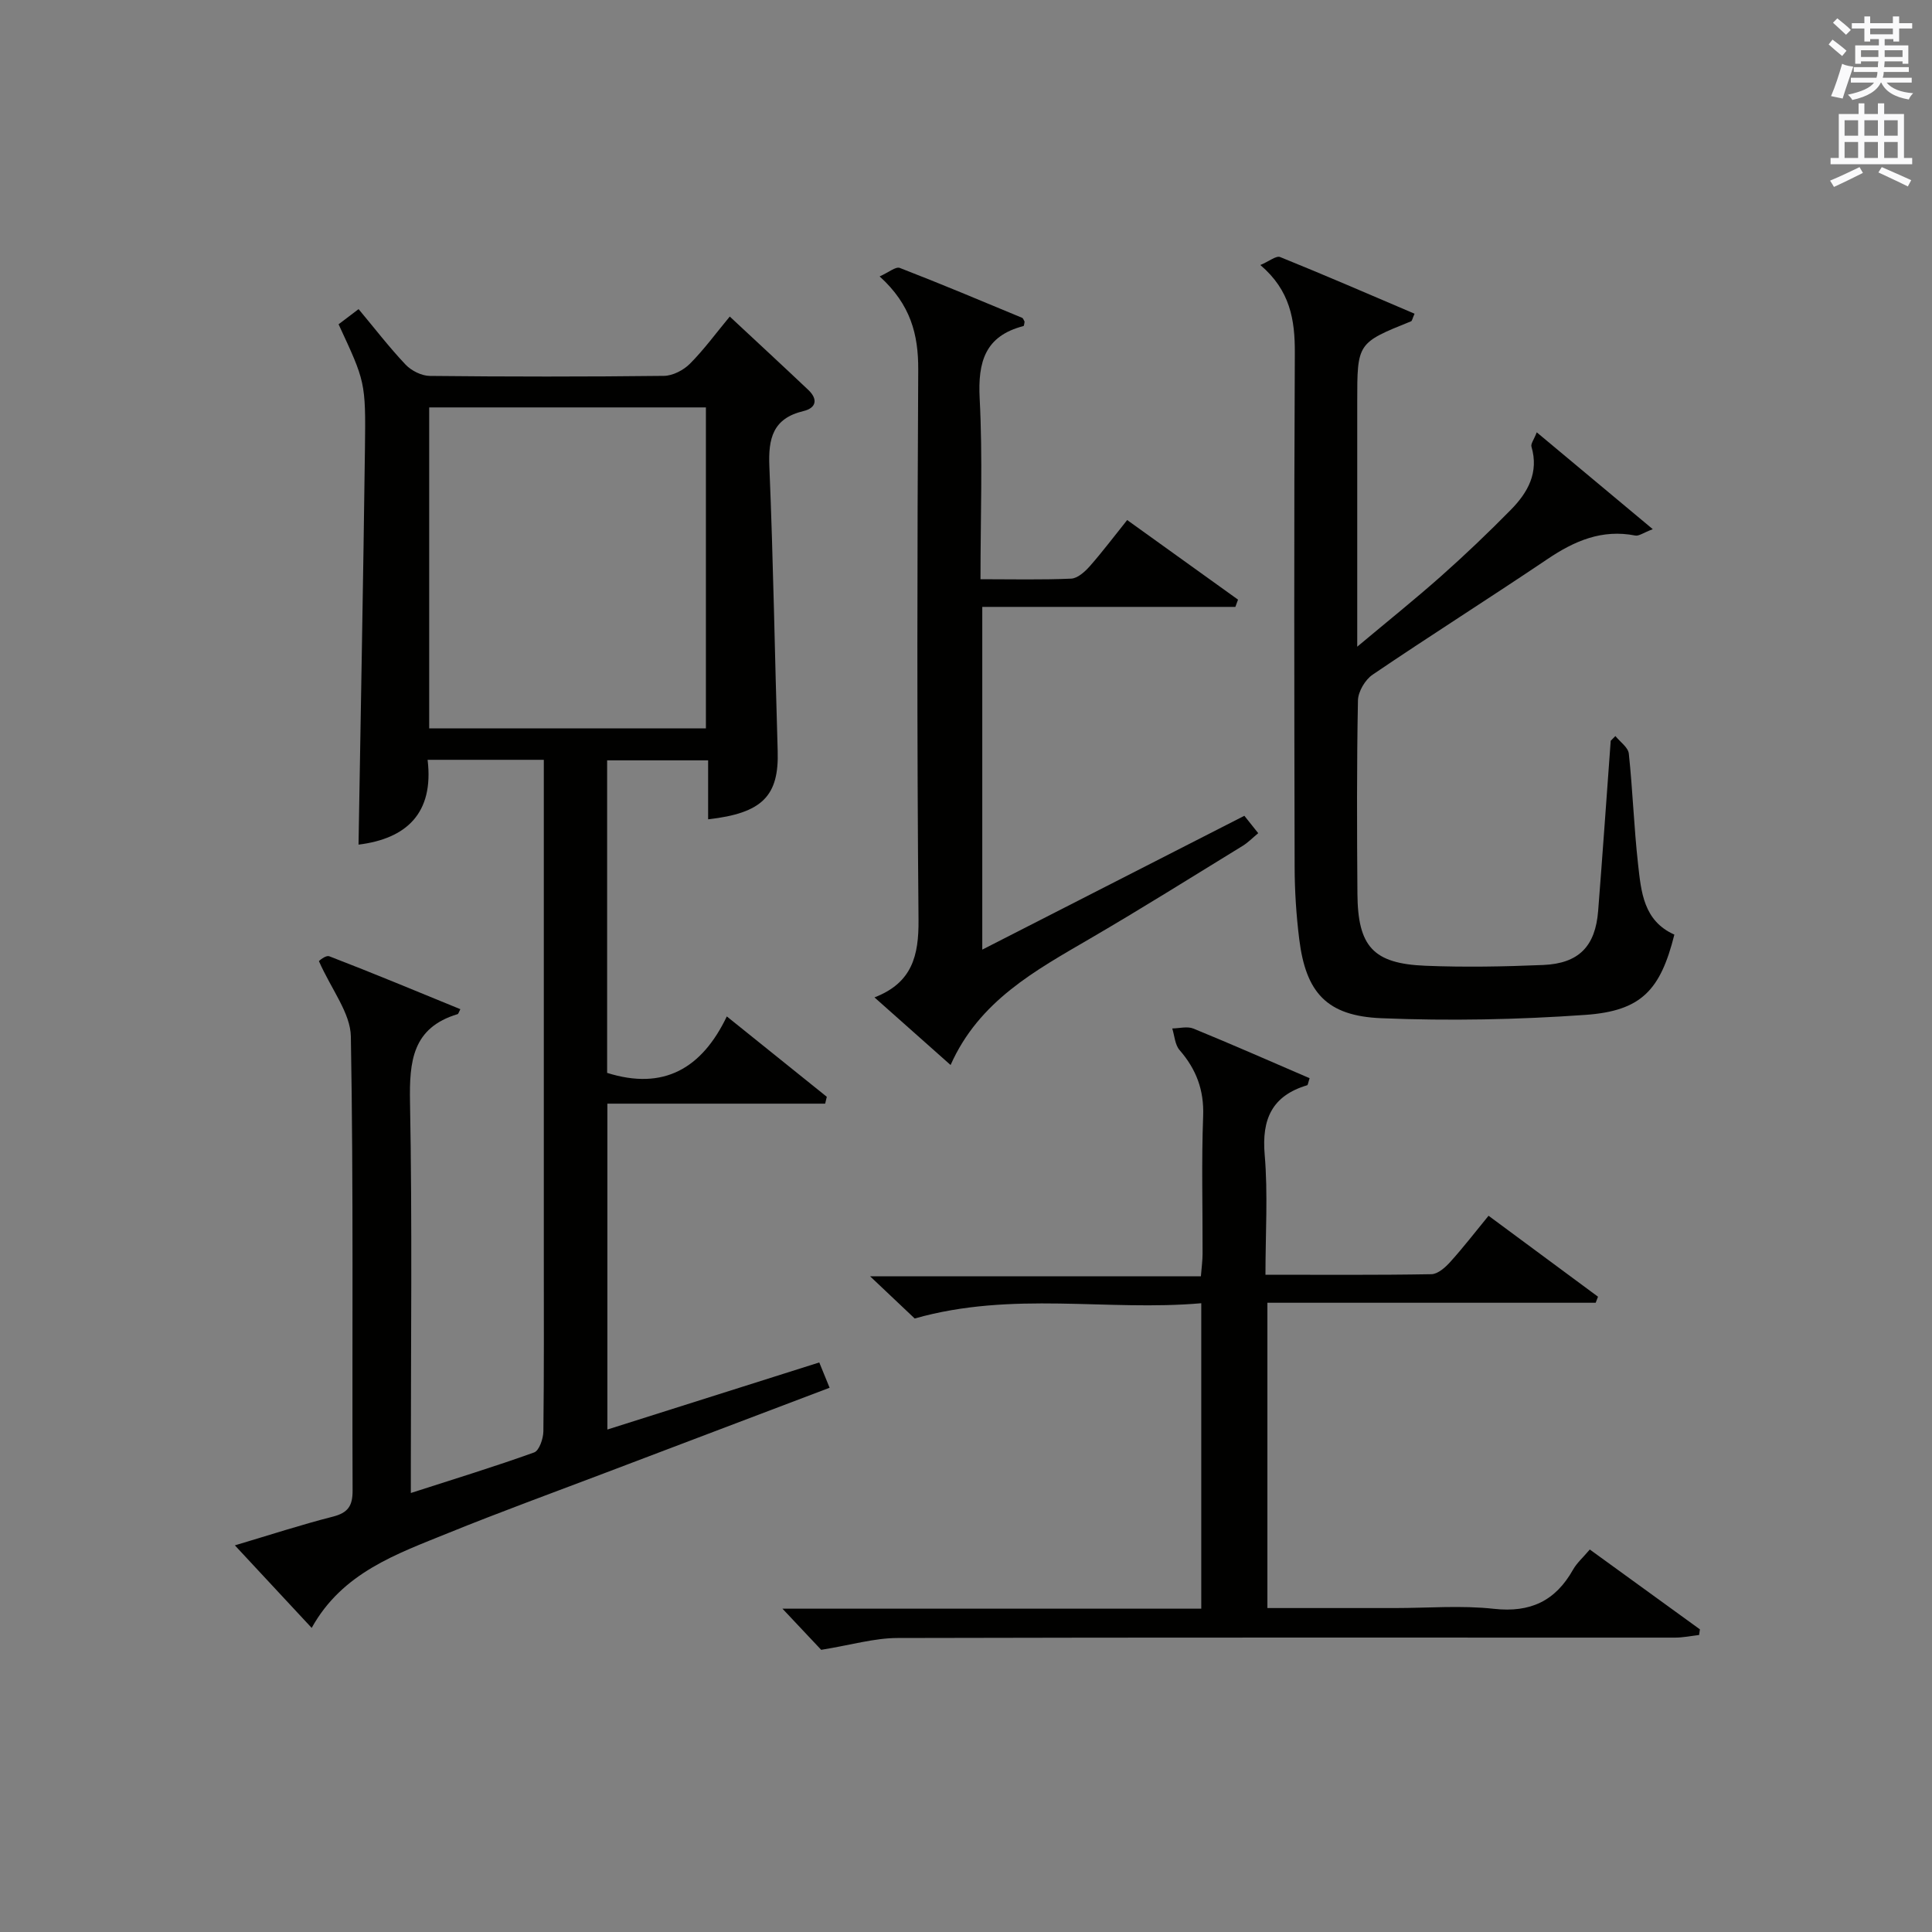
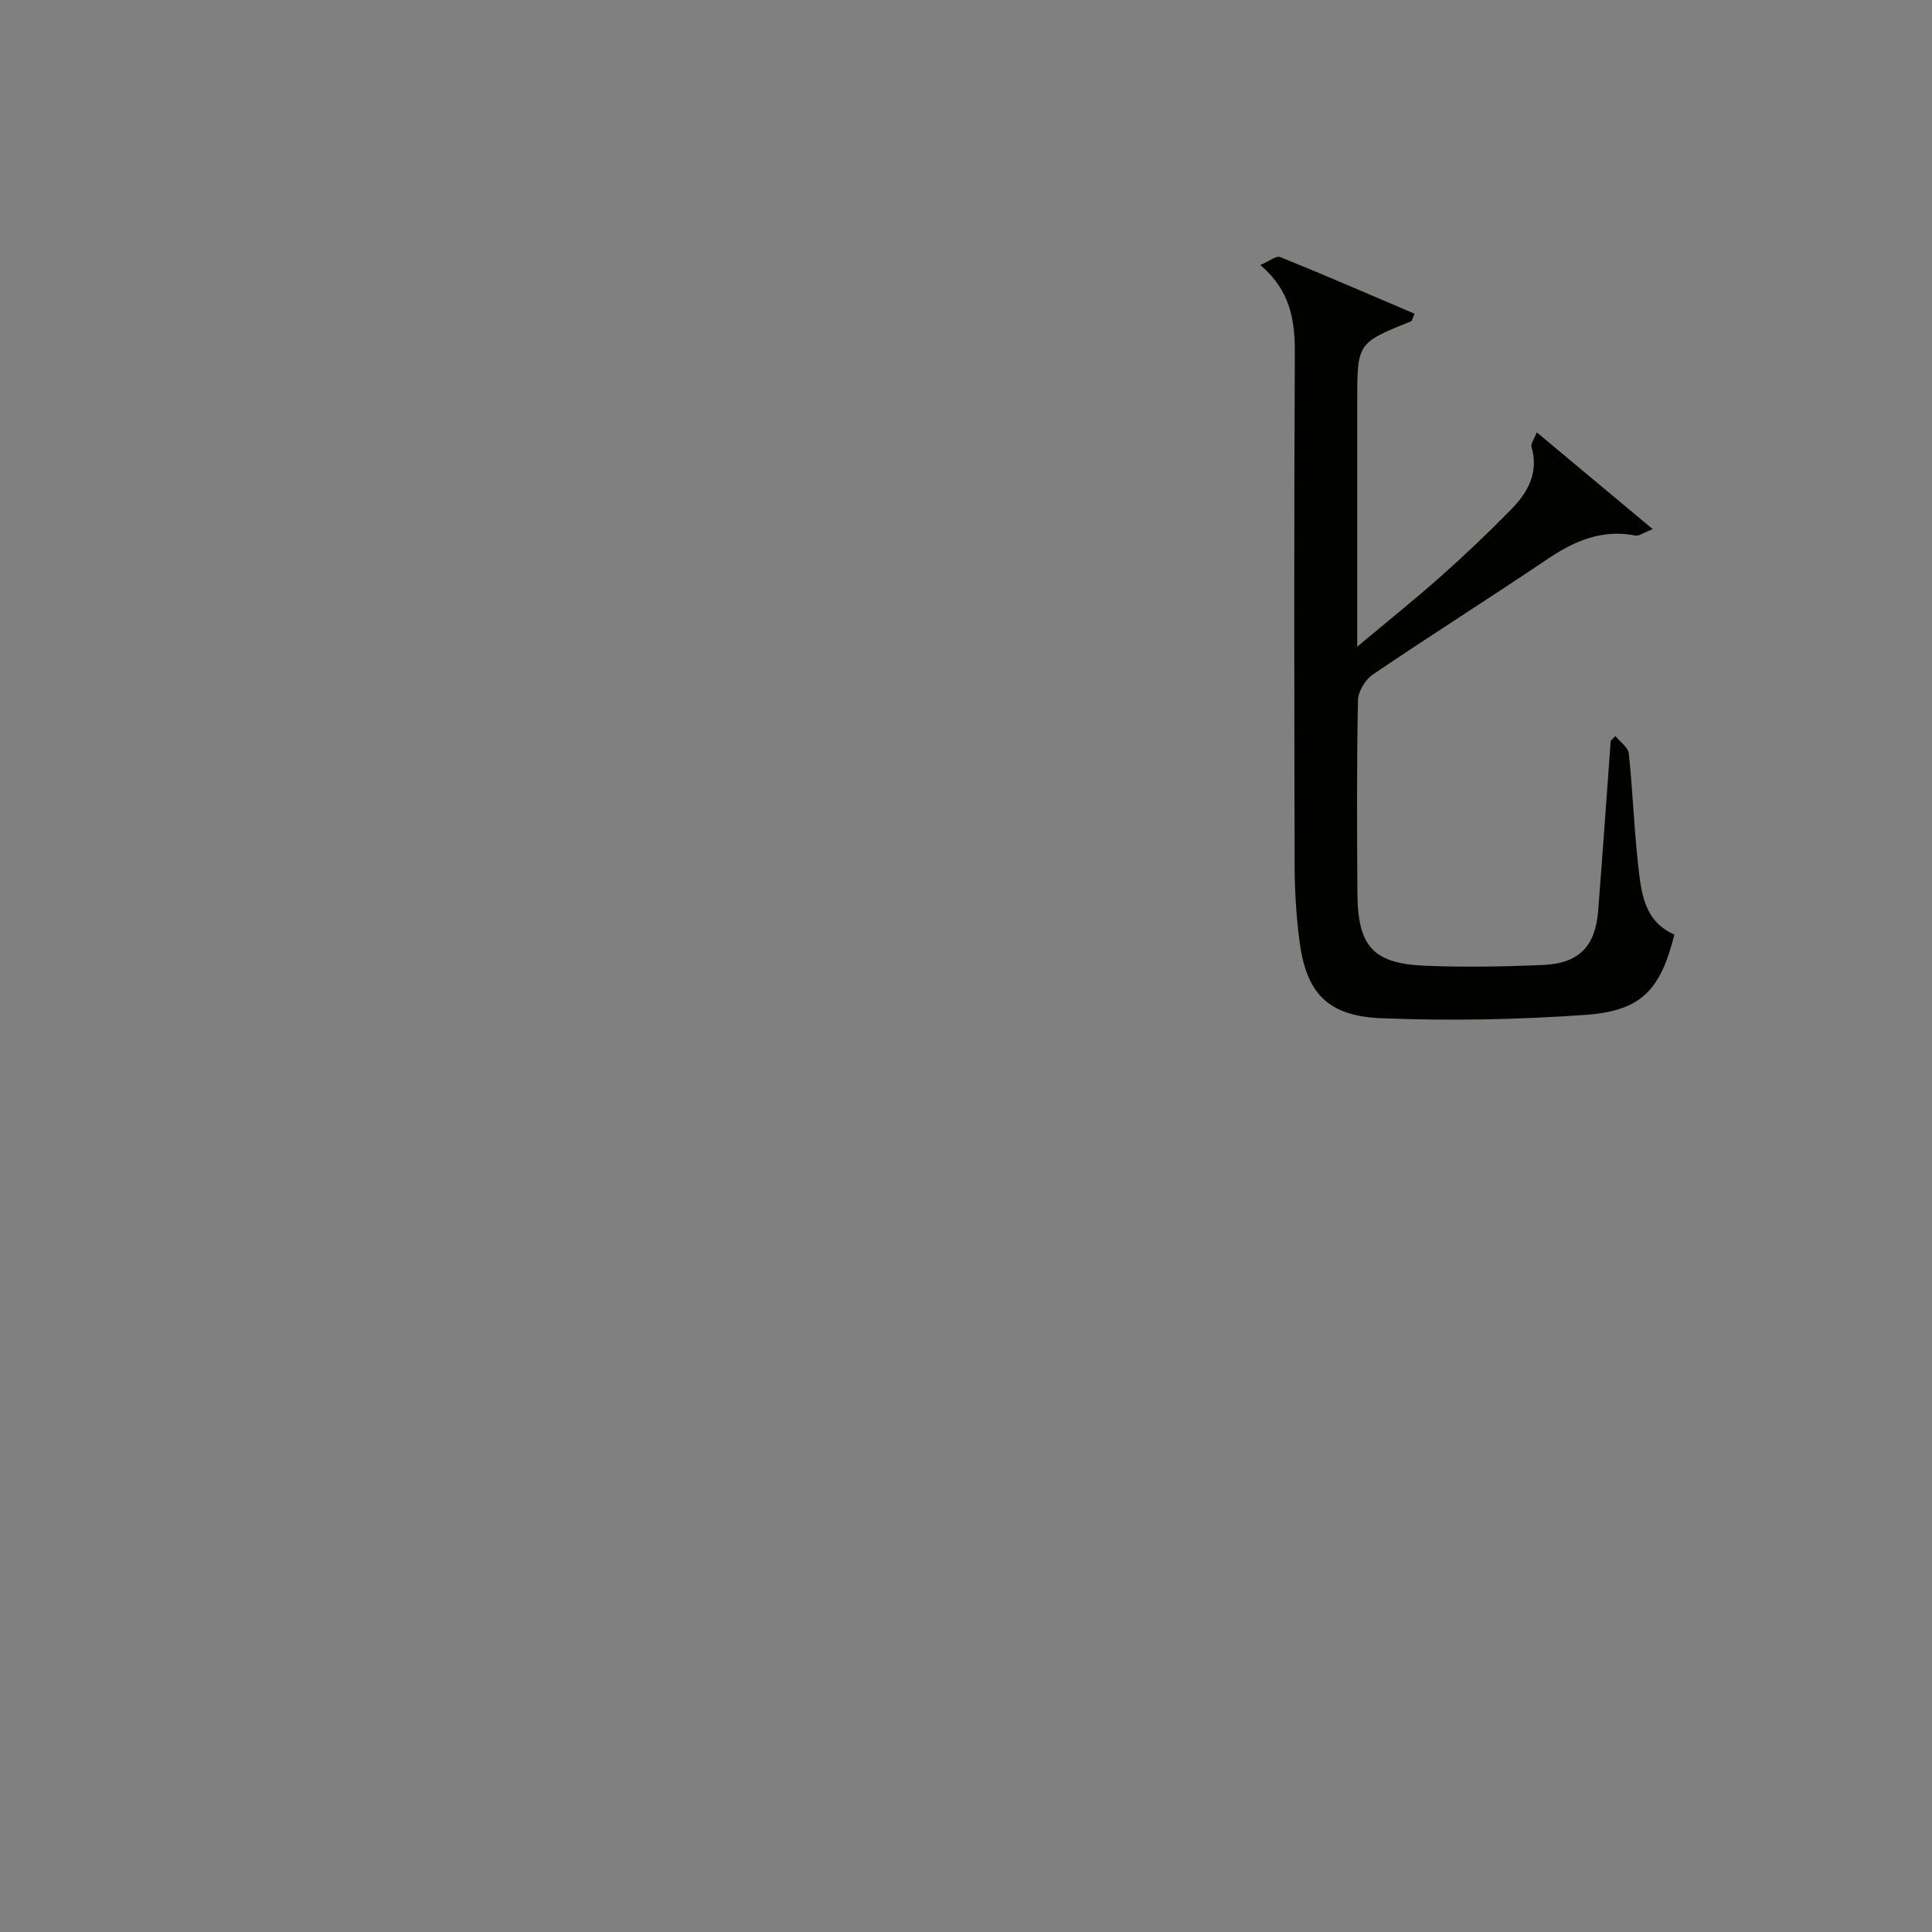
<svg xmlns="http://www.w3.org/2000/svg" version="1.1" id="漢-ZDIC-典" x="0px" y="0px" viewBox="0 0 400 400" style="enable-background:new 0 0 400 400;" xml:space="preserve">
  <rect x="0" y="0" width="400" height="400" fill="#808080" stroke="none" />
  <style type="text/css">
	.st1{fill:#010100;}
	.st2{fill:#fafafb;}
</style>
  <g>
-     <path class="st1" d="M66.03,199c-0.09,0.04,1.37-1.32,2.18-1c9.08,3.49,18.05,7.24,27.1,10.94c-0.38,0.74-0.43,0.99-0.54,1.02   c-9.4,2.81-10.04,9.77-9.88,18.25c0.47,24.98,0.17,49.98,0.17,74.98c0,1.78,0,3.56,0,5.92c8.92-2.88,17.3-5.44,25.53-8.4   c1.05-0.38,1.89-2.85,1.91-4.36c0.15-12.33,0.09-24.66,0.09-36.99c0-31.99,0-63.98,0-95.97c0-1.95,0-3.91,0-6.08   c-8.25,0-15.85,0-24.06,0c1.35,11.14-4.48,16.35-14.3,17.56c0.45-27.32,0.98-54.7,1.33-82.08C75.74,79,75.59,79,70.1,67.14   c1.24-0.94,2.52-1.91,4.14-3.14c3.33,3.98,6.35,7.92,9.74,11.5c1.2,1.26,3.3,2.31,5,2.33c16.16,0.17,32.32,0.18,48.48-0.01   c1.83-0.02,4.06-1.18,5.39-2.52c2.9-2.91,5.35-6.28,8.24-9.76c5.63,5.25,10.98,10.19,16.26,15.19c2.03,1.92,1.67,3.74-1.01,4.38   c-6.34,1.52-7.3,5.66-7.05,11.5c0.82,19.6,1.12,39.23,1.72,58.84c0.29,9.31-3.13,12.91-14.4,14.18c0-3.98,0-7.92,0-12.21   c-7.2,0-13.9,0-20.91,0c0,21.73,0,43.31,0,64.71c11.7,3.68,19.61-0.91,24.78-11.69c7.37,5.93,14.04,11.28,20.7,16.64   c-0.11,0.47-0.22,0.95-0.34,1.42c-14.92,0-29.83,0-45.09,0c0,22.85,0,44.77,0,67.47c14.69-4.65,29.12-9.22,43.87-13.89   c0.69,1.68,1.34,3.29,2.14,5.24c-15.83,6-31.32,11.87-46.79,17.75c-10.72,4.07-21.5,8-32.12,12.31   c-10.75,4.37-21.96,8.19-28.32,19.66c-5.49-5.9-10.41-11.18-15.9-17.09c7.29-2.17,13.72-4.27,20.27-5.94   c3.13-0.8,4.12-2.2,4.1-5.43c-0.12-31.32,0.2-62.65-0.36-93.97C72.56,209.75,68.67,204.96,66.03,199z M146.15,150.8   c0-22.45,0-44.46,0-66.45c-19.36,0-38.26,0-57.29,0c0,22.3,0,44.31,0,66.45C108.09,150.8,126.88,150.8,146.15,150.8z" />
-     <path class="st1" d="M170.02,341.58c-1.91-2.03-4.73-5.02-8.02-8.52c29.08,0,57.75,0,86.71,0c0-21.16,0-41.74,0-63.24   c-19.44,1.71-39.06-2.59-59.33,3.16c-2.28-2.15-5.37-5.08-9.23-8.73c23.3,0,45.65,0,68.48,0c0.15-1.87,0.35-3.29,0.35-4.7   c0.03-9.5-0.24-19.01,0.12-28.49c0.2-5.39-1.43-9.68-4.88-13.65c-0.96-1.1-1.04-2.96-1.52-4.48c1.47-0.02,3.13-0.49,4.39,0.03   c8.08,3.31,16.07,6.83,24.05,10.27c-0.3,0.9-0.34,1.41-0.51,1.46c-7.25,2.17-9.43,6.98-8.79,14.39c0.69,8.06,0.16,16.23,0.16,24.84   c11.78,0,23.07,0.09,34.35-0.11c1.33-0.02,2.89-1.4,3.91-2.54c2.67-2.95,5.1-6.11,7.93-9.56c7.69,5.69,15.17,11.23,22.66,16.76   c-0.16,0.42-0.32,0.83-0.48,1.25c-22.53,0-45.05,0-67.97,0c0,21.28,0,41.97,0,63.21c8.87,0,17.65,0,26.43,0   c6.83,0,13.73-0.59,20.48,0.16c7.55,0.83,12.72-1.64,16.36-8.09c0.8-1.42,2.1-2.55,3.48-4.19c7.67,5.56,15.23,11.05,22.8,16.53   c-0.06,0.39-0.12,0.78-0.17,1.17c-1.66,0.19-3.32,0.54-4.98,0.54c-53.66,0.01-107.32-0.06-160.97,0.08   C181.01,339.14,176.2,340.58,170.02,341.58z" />
    <path class="st1" d="M334.45,152.39c0.97,1.21,2.65,2.35,2.78,3.65c0.81,7.6,1.06,15.26,1.91,22.85c0.64,5.71,1.11,11.76,7.52,14.61   c-2.88,11.48-6.81,15.8-18.41,16.62c-14.04,0.99-28.19,1.27-42.25,0.69c-11.33-0.46-15.64-5.32-17.01-16.38   c-0.61-4.94-0.94-9.94-0.95-14.92c-0.08-35.49-0.14-70.98,0.04-106.47c0.03-6.81-0.95-12.91-7.14-18.17   c1.85-0.78,3.28-1.98,4.1-1.65c9.33,3.77,18.56,7.78,27.83,11.73c-0.45,1.01-0.51,1.48-0.72,1.57C281,71.01,281,71,281,83.22   c0,16.45,0,32.9,0,50.67c6.37-5.33,11.99-9.84,17.37-14.61c4.97-4.41,9.79-9.01,14.45-13.75c3.5-3.56,5.83-7.69,4.25-13.06   c-0.17-0.58,0.5-1.42,1.1-2.96c8.04,6.71,15.69,13.1,24.02,20.05c-1.95,0.74-2.87,1.46-3.61,1.32c-6.9-1.36-12.6,1.1-18.19,4.87   c-11.99,8.08-24.23,15.81-36.2,23.93c-1.55,1.05-3.01,3.51-3.04,5.35c-0.26,13.32-0.21,26.66-0.11,39.99   c0.08,10.96,3.26,14.49,14.08,14.93c8.11,0.33,16.26,0.18,24.37-0.16c7.4-0.31,10.82-3.87,11.39-11.21   c0.92-11.73,1.74-23.47,2.6-35.21C333.8,153.03,334.13,152.71,334.45,152.39z" />
-     <path class="st1" d="M182.12,57.23c1.88-0.84,3.33-2.08,4.17-1.76c8.5,3.29,16.89,6.82,25.31,10.32c0.25,0.1,0.36,0.53,0.53,0.81   c-0.07,0.32-0.09,0.87-0.24,0.91c-7.95,2.05-9.45,7.41-9.06,14.99c0.64,12.26,0.17,24.57,0.17,37.42c6.55,0,12.67,0.15,18.77-0.12   c1.33-0.06,2.84-1.42,3.85-2.56c2.63-2.98,5.02-6.17,7.75-9.57c7.81,5.61,15.38,11.04,22.95,16.48c-0.18,0.5-0.37,1-0.55,1.5   c-17.35,0-34.69,0-52.4,0c0,23.9,0,47.09,0,70.96c18.24-9.32,36.11-18.44,54.26-27.71c0.93,1.17,1.82,2.29,2.87,3.6   c-1.2,1-2.13,1.96-3.24,2.64c-10.48,6.43-20.91,12.97-31.53,19.16c-11.4,6.65-23.03,12.93-28.92,26.2   c-5.36-4.76-10.31-9.15-15.76-14c7.82-3.02,9.18-8.65,9.12-16.04c-0.34-37.98-0.27-75.97-0.06-113.95   C190.14,69.25,188.55,63.05,182.12,57.23z" />
-     <path class="st2" d="M378.6,9.2l0.8-1c0.9,0.7,1.9,1.4,2.9,2.3l-0.9,1.1C380.3,10.7,379.4,9.9,378.6,9.2z M379.1,19.9   c0.9-2.1,1.6-4.3,2.3-6.7c0.4,0.2,0.8,0.4,2.3,0.6c-0.7,2.1-1.5,4.3-2.2,6.6L379.1,19.9z M379.5,4.7l0.9-0.9c1,0.8,2,1.6,2.8,2.4   l-1,1C381.2,6.3,380.3,5.4,379.5,4.7z M392,3.4h1.2v1.4h2.7v1.1h-2.7v2.7H392V8.1h-1.8v1.3h4.9v3.8h-1.2v-0.5h-3.7   c0,0.4-0.1,0.9-0.1,1.2h5.1v1H390c0,0.5-0.1,0.9-0.2,1.2h6v1h-5.2c1.1,1.3,2.9,2,5.5,2.2c-0.4,0.4-0.7,0.8-0.9,1.3   c-2.9-0.5-4.8-1.6-5.7-3.5h-0.1c-0.8,1.7-2.7,2.9-5.9,3.6c-0.2-0.4-0.6-0.8-0.9-1.1c2.8-0.6,4.6-1.4,5.4-2.5h-4.8v-1h5.3   c0.1-0.3,0.2-0.7,0.2-1.2h-4.9v-1h5c0-0.4,0-0.8,0.1-1.2h-3.6v0.5h-1.2V9.4h4.9V8.1h-1.8v0.5H386V5.9h-2.6V4.8h2.6V3.4h1.2v1.4h4.7   V3.4z M385.3,11.8h3.6c0-0.4,0-0.9,0-1.4h-3.6V11.8z M387.2,7.1h4.7V5.9h-4.7V7.1z M393.9,10.4h-3.7c0,0.5,0,1,0,1.4h3.7V10.4z" />
-     <path class="st2" d="M384.7,21.4h1.3v2.2h2.8v-2.2h1.3v2.2h4.1v9.1h1.7V34h-16.9v-1.3h1.7v-9.1h4.1V21.4z M385,34.6l0.7,1.2   c-1.8,0.9-3.8,1.9-6,2.9c-0.2-0.4-0.5-0.8-0.8-1.3C381.3,36.4,383.3,35.4,385,34.6z M381.9,28.1h2.8v-3.2h-2.8V28.1z M381.9,32.7   h2.8v-3.3h-2.8V32.7z M386,28.1h2.8v-3.2H386V28.1z M386,32.7h2.8v-3.3H386V32.7z M389.6,34.6c2.1,0.9,4.1,1.8,6.1,2.7l-0.7,1.3   c-2.2-1.1-4.2-2-6.1-2.9L389.6,34.6z M392.9,24.9h-2.8v3.2h2.8V24.9z M390.1,32.7h2.8v-3.3h-2.8V32.7z" />
  </g>
</svg>